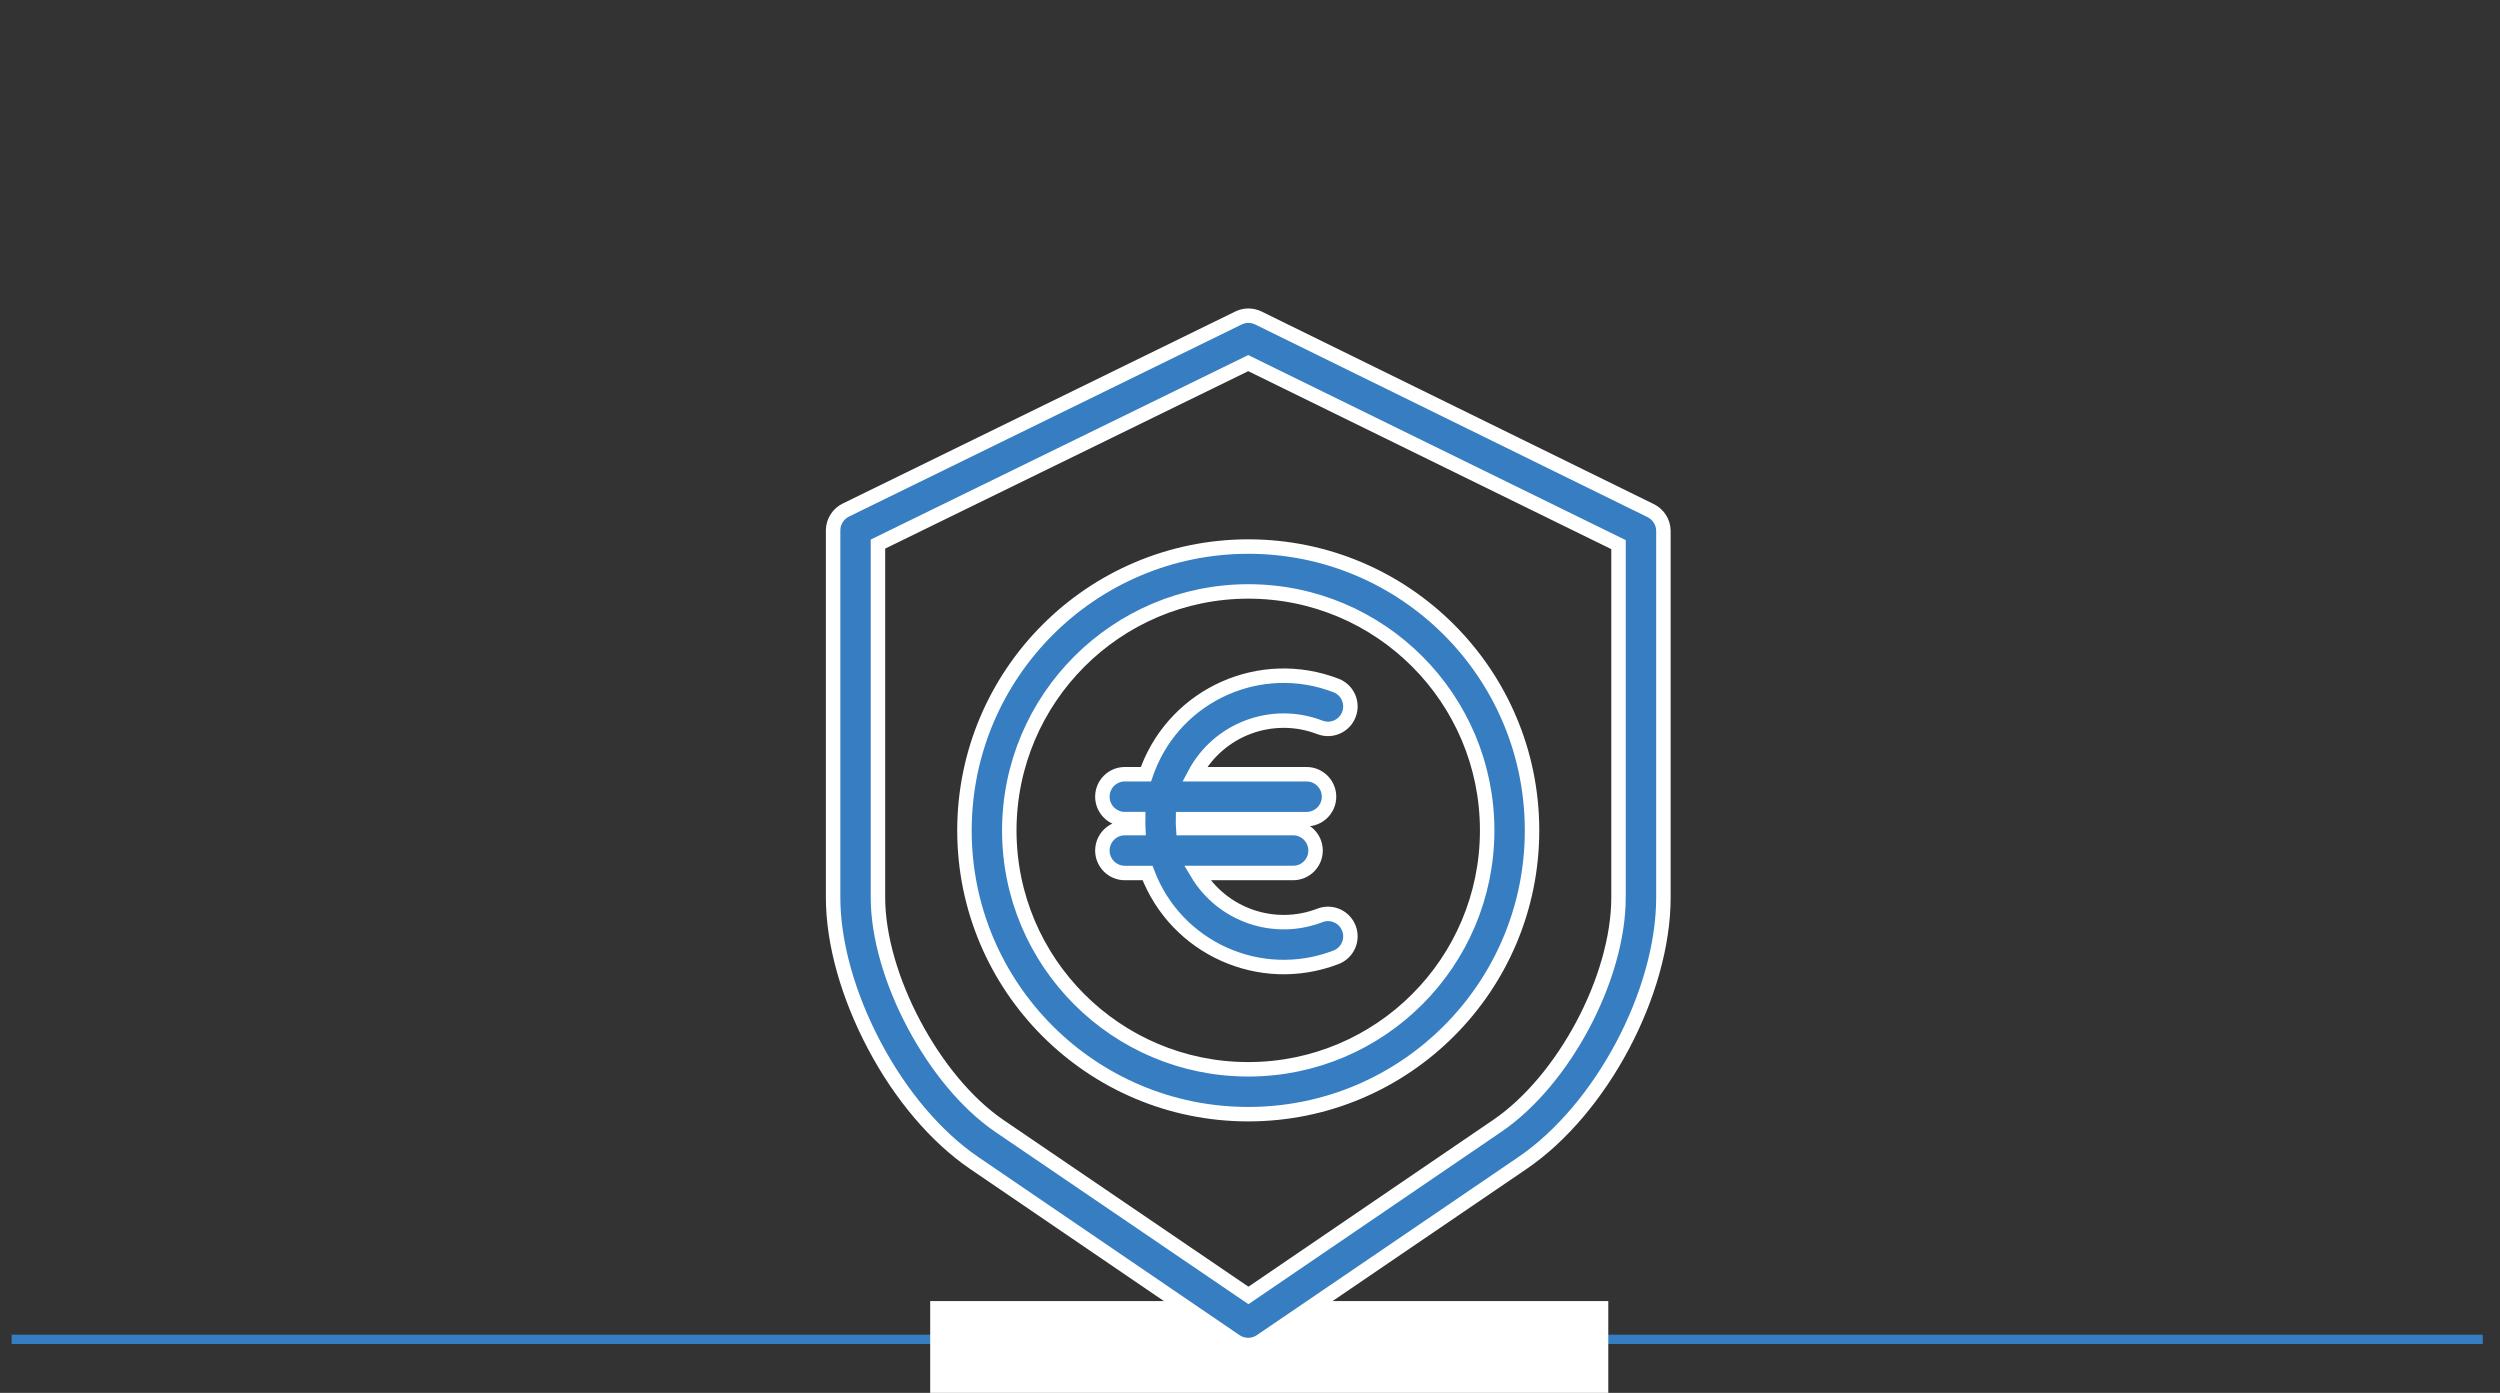
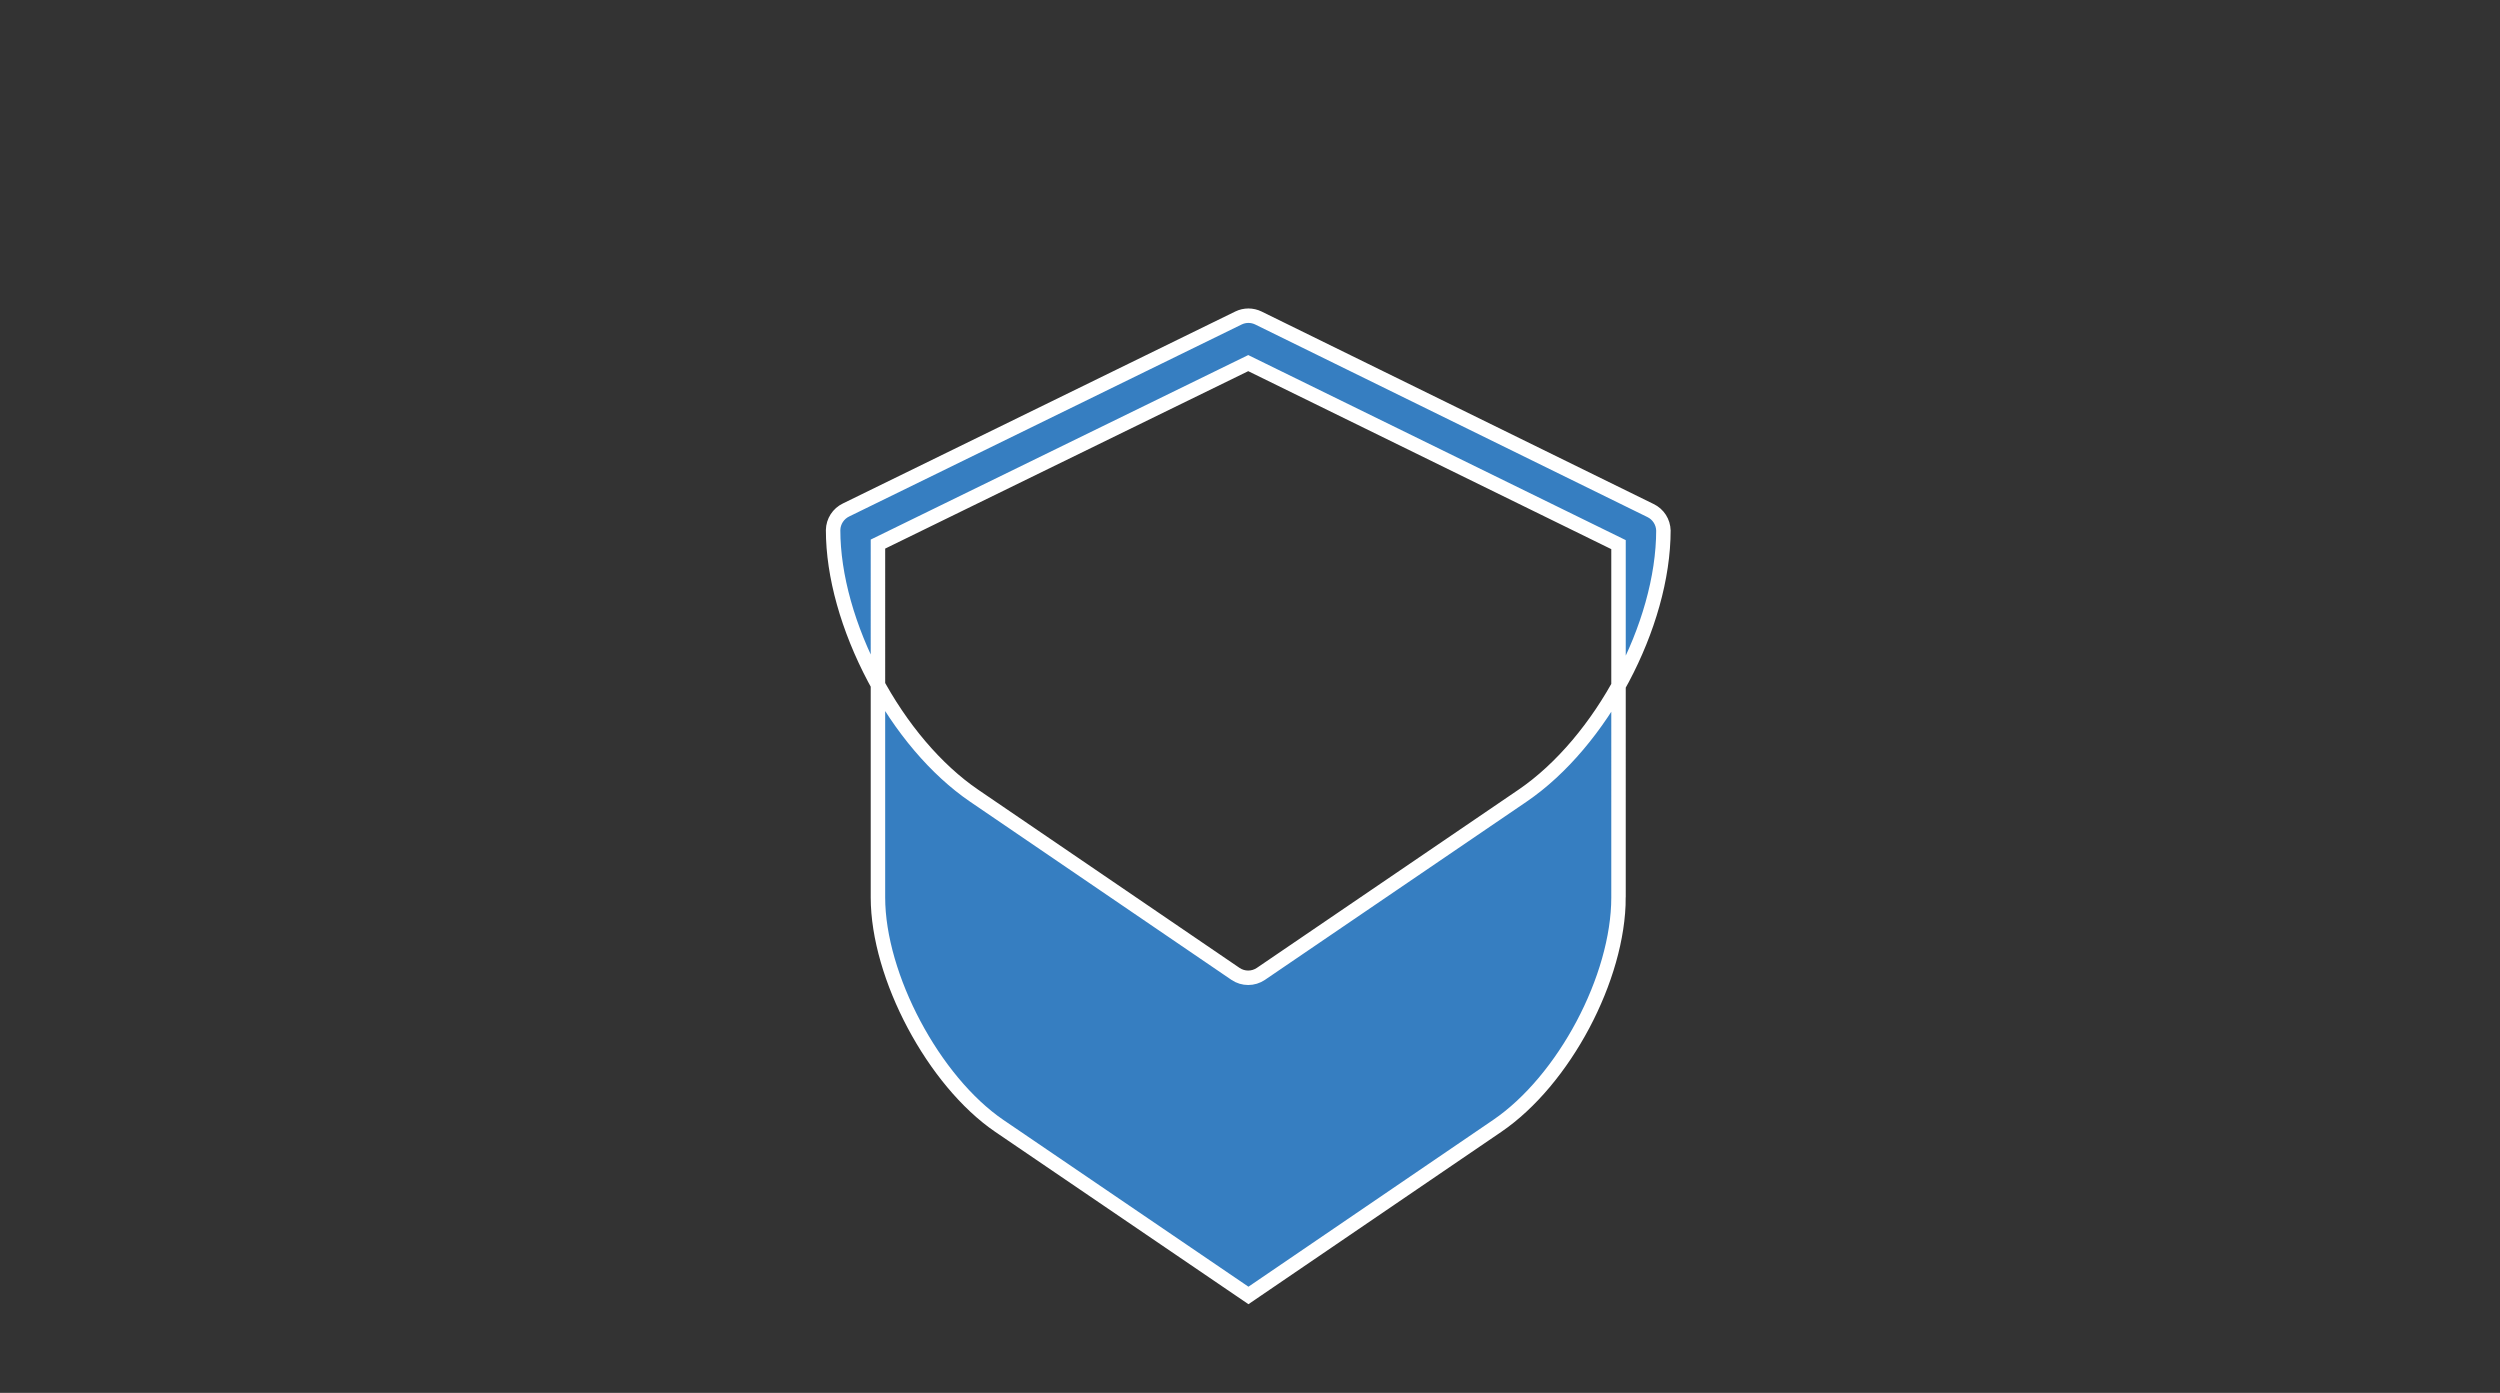
<svg xmlns="http://www.w3.org/2000/svg" version="1.1" id="Capa_1" x="0px" y="0px" width="350px" height="195px" viewBox="0 0 350 195" enable-background="new 0 0 350 195" xml:space="preserve">
  <rect x="0" y="0" width="350" height="195" fill="#333333" stroke="none" />
  <g>
-     <rect x="1.629" y="186.854" fill="#367EC1" width="345.958" height="1.304" />
-   </g>
-   <rect x="130.228" y="182.149" fill="#FFFFFF" width="94.932" height="12.851" />
+     </g>
  <g>
-     <path fill="#367EC1" stroke="#FFFFFF" stroke-width="2.024" stroke-miterlimit="10" d="M231.061,71.47l-54.892-26.952   c-0.878-0.426-1.902-0.426-2.78,0l-54.935,26.873c-1.094,0.522-1.797,1.612-1.819,2.82v51.416c0,6.394,2.086,13.76,5.774,20.74   c3.693,6.995,8.673,12.833,13.967,16.445l36.595,24.948c1.07,0.727,2.479,0.727,3.551,0l36.634-24.948   c11.027-7.517,19.722-23.851,19.722-37.186V74.29C232.853,73.081,232.153,71.992,231.061,71.47z M226.593,125.627   c0,11.282-7.645,25.635-16.977,31.996l-34.833,23.74l-34.881-23.74c-9.171-6.253-16.989-20.907-16.989-31.996V76.171l51.84-25.335   l51.839,25.412V125.627z" />
-     <path fill="#367EC1" stroke="#FFFFFF" stroke-width="2.024" stroke-miterlimit="10" d="M135.023,116.253   c0,21.941,17.786,39.731,39.73,39.731c21.946,0,39.732-17.79,39.732-39.731c0-21.947-17.786-39.735-39.732-39.735   C152.82,76.542,135.043,94.318,135.023,116.253z M174.753,82.8c18.473,0,33.45,14.979,33.45,33.453   c0,18.475-14.977,33.449-33.45,33.449s-33.453-14.975-33.453-33.449C141.326,97.787,156.287,82.821,174.753,82.8z" />
-     <path fill="#367EC1" stroke="#FFFFFF" stroke-width="2.024" stroke-miterlimit="10" d="M154.333,119.079   c0,1.734,1.407,3.141,3.143,3.141h3.179c3.997,10.532,15.767,15.831,26.296,11.836l0.096-0.036c1.618-0.625,2.424-2.44,1.801-4.062   c-0.623-1.622-2.438-2.426-4.06-1.801c-6.409,2.468-13.665-0.037-17.188-5.938h13.438c1.734,0,3.14-1.406,3.14-3.141   s-1.405-3.144-3.14-3.144H165.65c-0.03-0.417-0.038-0.832-0.03-1.255h17.301c1.735,0,3.144-1.408,3.144-3.139   c0-1.735-1.408-3.147-3.144-3.147h-15.676c3.342-6.312,10.88-9.126,17.542-6.559c1.622,0.624,3.437-0.183,4.06-1.805   c0.623-1.617-0.18-3.438-1.801-4.058c-10.502-4.054-22.297,1.175-26.346,11.678c-0.098,0.248-0.185,0.493-0.272,0.743h-2.953   c-1.736,0-3.143,1.412-3.143,3.147c0,1.73,1.407,3.139,3.143,3.139h1.865c-0.006,0.423-0.006,0.838,0.014,1.255h-1.879   C155.74,115.936,154.333,117.345,154.333,119.079z" />
+     <path fill="#367EC1" stroke="#FFFFFF" stroke-width="2.024" stroke-miterlimit="10" d="M231.061,71.47l-54.892-26.952   c-0.878-0.426-1.902-0.426-2.78,0l-54.935,26.873c-1.094,0.522-1.797,1.612-1.819,2.82c0,6.394,2.086,13.76,5.774,20.74   c3.693,6.995,8.673,12.833,13.967,16.445l36.595,24.948c1.07,0.727,2.479,0.727,3.551,0l36.634-24.948   c11.027-7.517,19.722-23.851,19.722-37.186V74.29C232.853,73.081,232.153,71.992,231.061,71.47z M226.593,125.627   c0,11.282-7.645,25.635-16.977,31.996l-34.833,23.74l-34.881-23.74c-9.171-6.253-16.989-20.907-16.989-31.996V76.171l51.84-25.335   l51.839,25.412V125.627z" />
  </g>
</svg>